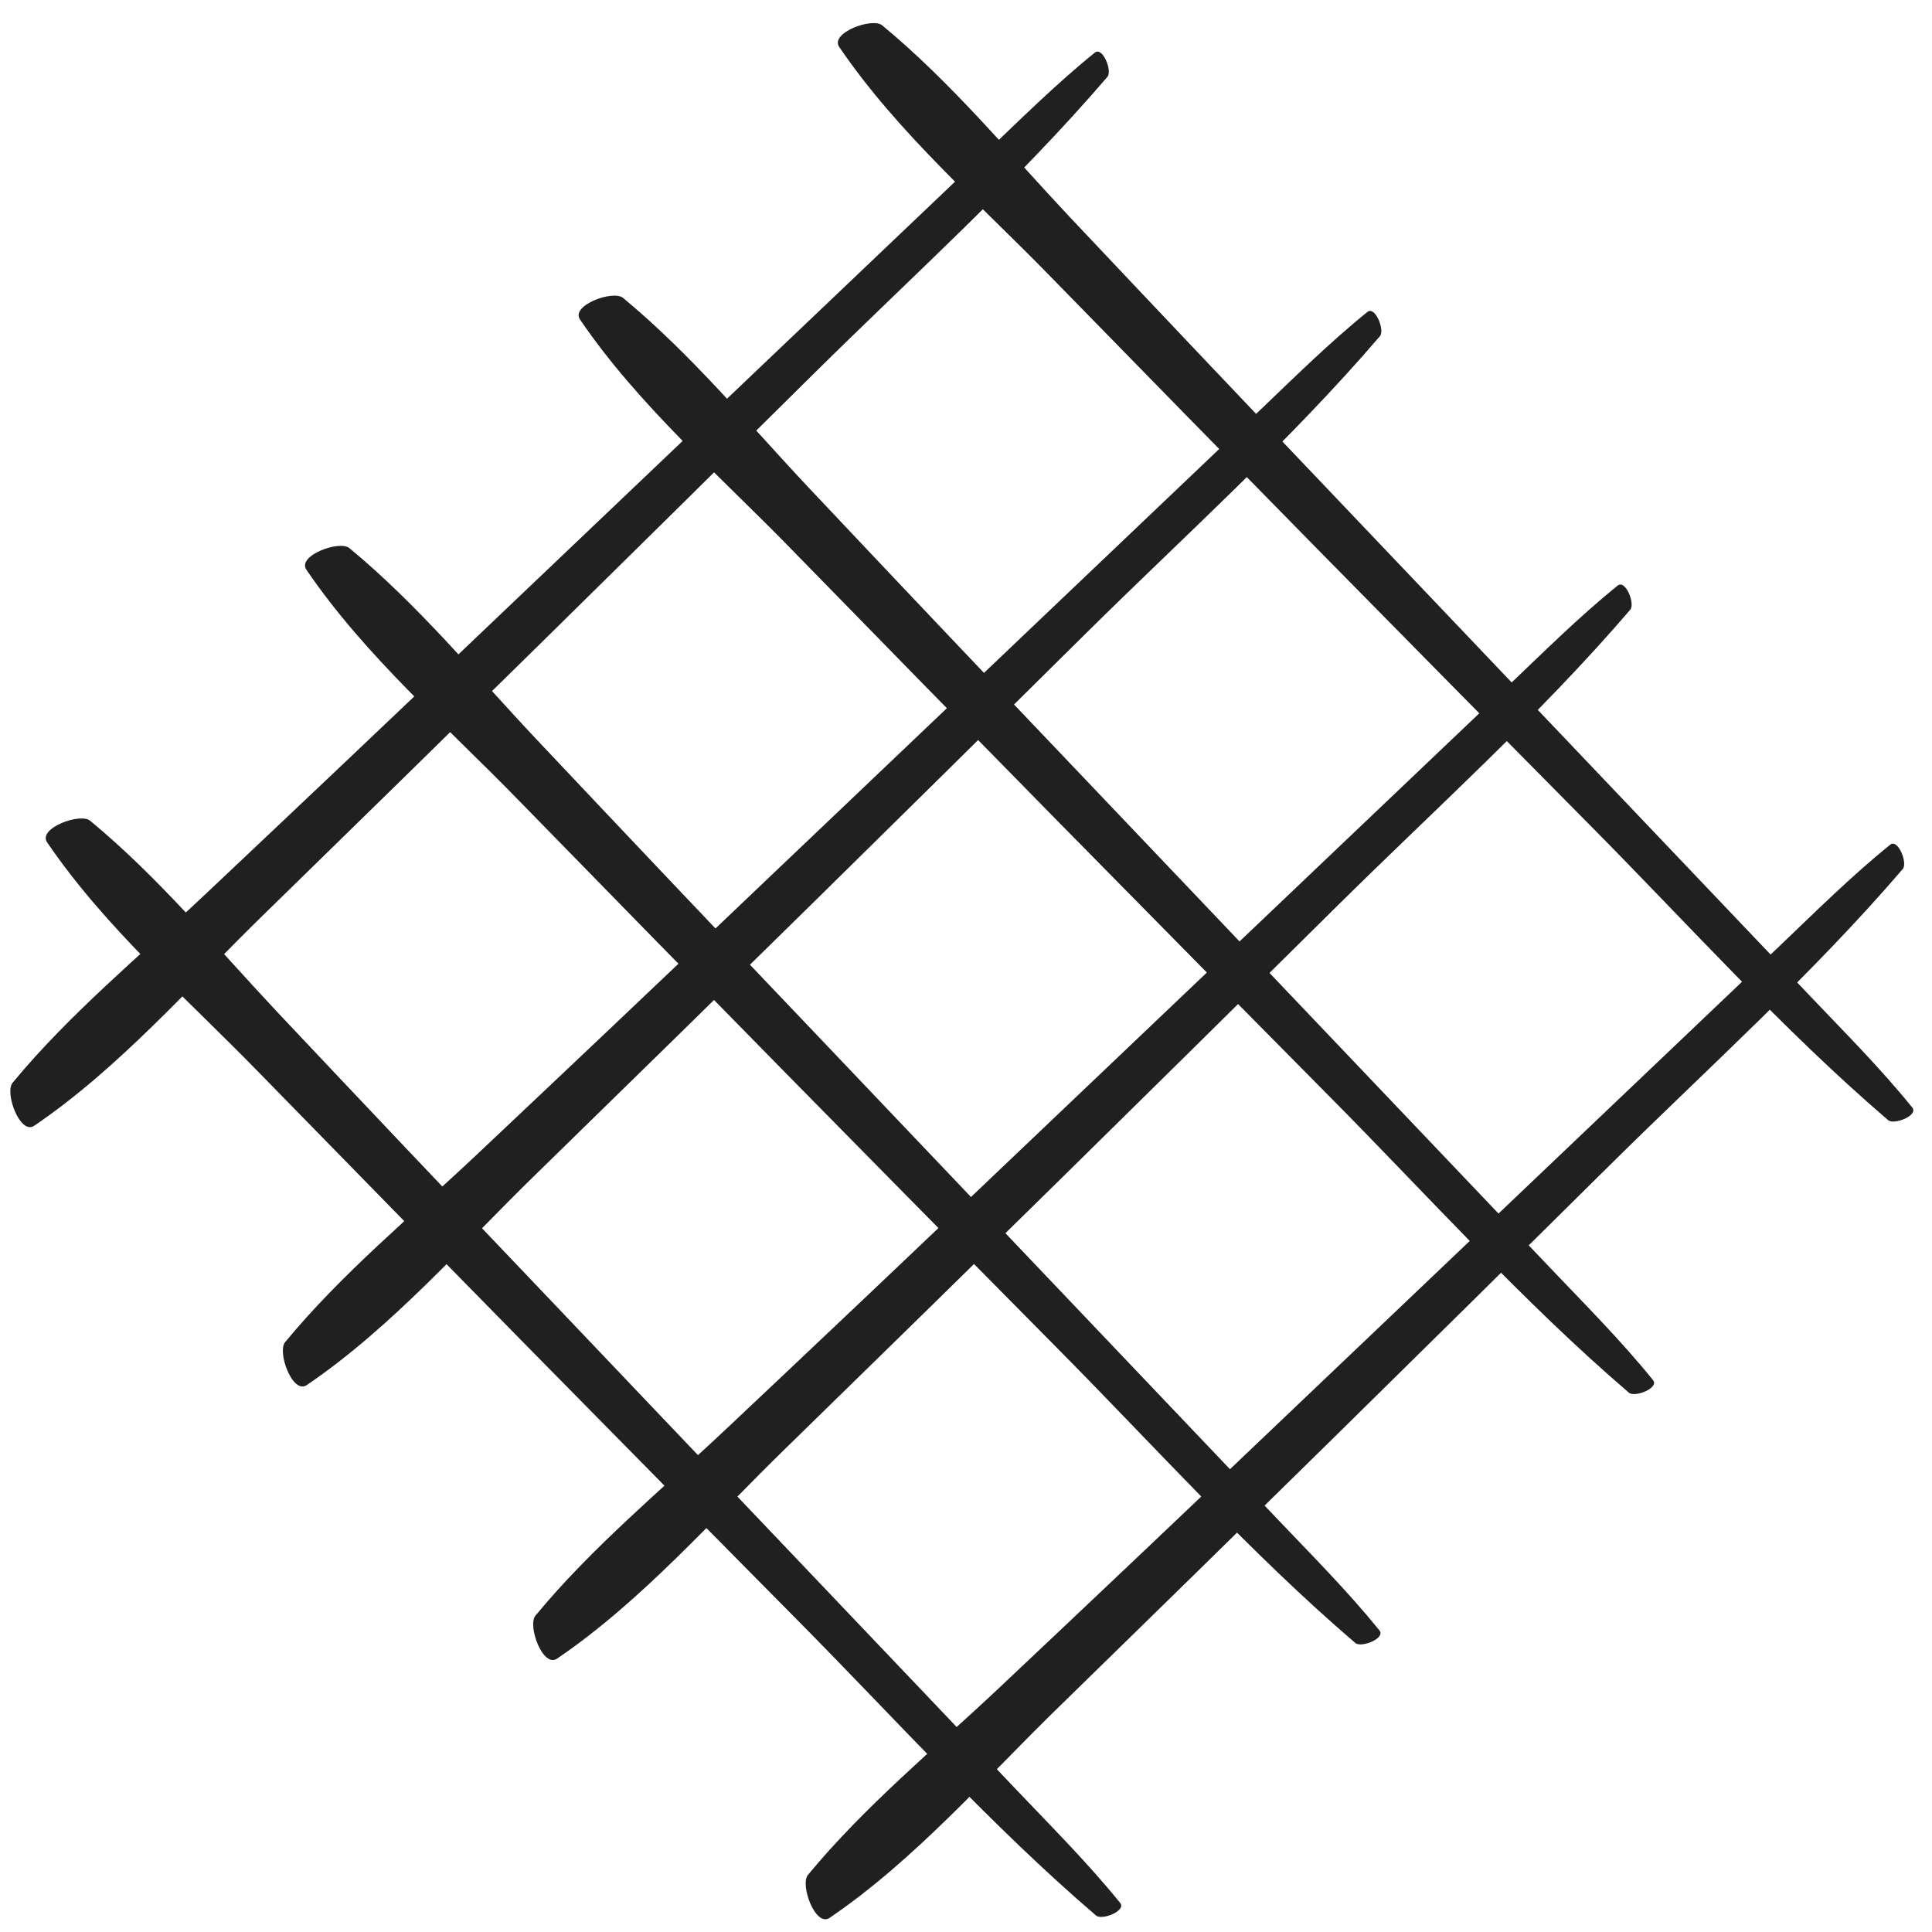
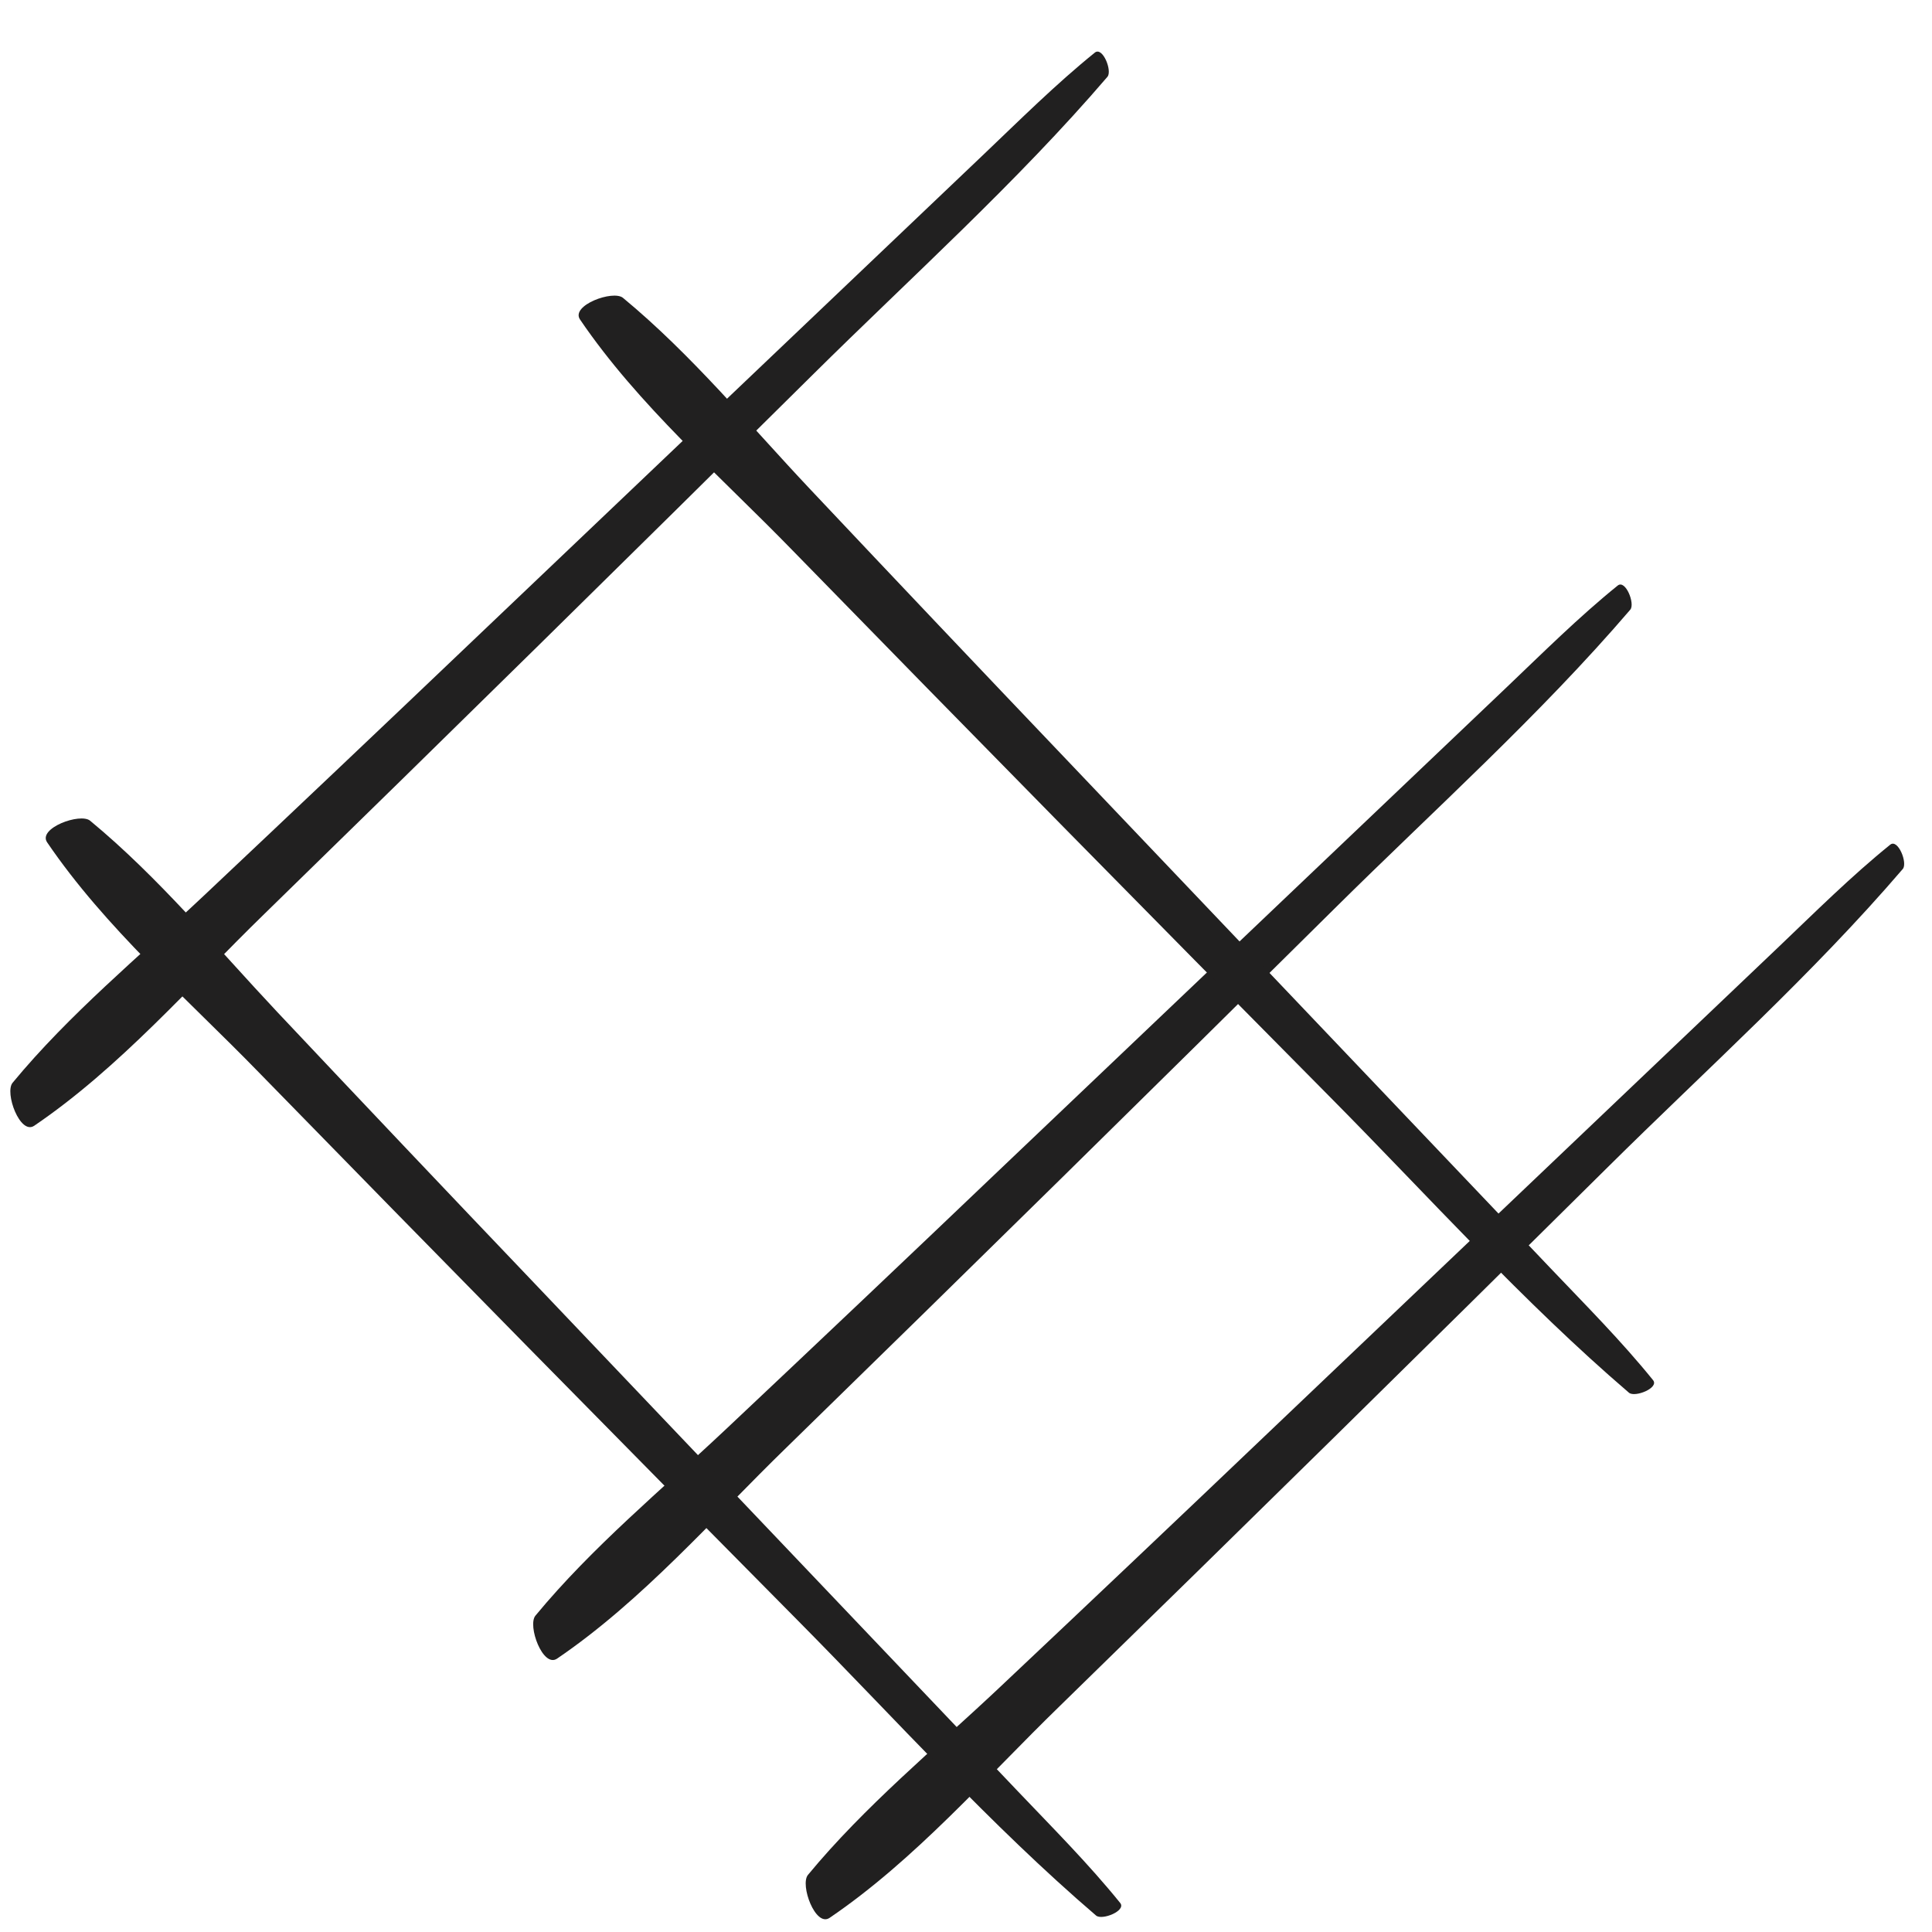
<svg xmlns="http://www.w3.org/2000/svg" id="Layer_1" data-name="Layer 1" viewBox="0 0 500 500">
  <defs>
    <style>.cls-1{fill:#212020;}</style>
  </defs>
  <path class="cls-1" d="M286.6,19.88c-23.47,27.39-50.81,51.87-76.39,77.22q-70.62,70-141.8,139.43C49.29,255.12,31,276.3,8.86,291.34c-3.67,2.49-7.72-8.56-5.6-11.12C17.94,262.44,36,247.59,52.74,231.81q35.1-33.08,70-66.36L254.53,40c9.39-8.94,18.72-18.23,28.82-26.39C285.37,12,287.91,18.36,286.6,19.88Z" />
-   <path class="cls-1" d="M357.13,87c-23.47,27.39-50.81,51.87-76.39,77.21q-70.62,70-141.8,139.44c-19.12,18.59-37.41,39.77-59.55,54.81-3.67,2.49-7.72-8.56-5.6-11.12,14.68-17.78,32.74-32.64,49.49-48.42q35.08-33.06,70-66.36L325.06,107.13c9.39-8.94,18.72-18.24,28.82-26.4C355.9,79.1,358.44,85.45,357.13,87Z" />
  <path class="cls-1" d="M421.91,157.79c-23.47,27.39-50.81,51.87-76.39,77.21q-70.62,70-141.8,139.44C184.6,393,166.31,414.2,144.17,429.25c-3.67,2.49-7.72-8.56-5.6-11.12,14.68-17.78,32.74-32.64,49.48-48.42q35.1-33.06,70-66.36L389.84,177.94c9.39-8.94,18.72-18.24,28.82-26.4C420.68,149.91,423.22,156.26,421.91,157.79Z" />
  <path class="cls-1" d="M492.44,224.89c-23.47,27.39-50.81,51.86-76.39,77.21q-70.62,70-141.8,139.44c-19.12,18.58-37.41,39.76-59.55,54.8-3.67,2.49-7.72-8.56-5.6-11.12,14.68-17.78,32.74-32.63,49.49-48.41q35.09-33.07,70-66.36L460.37,245c9.39-8.95,18.72-18.24,28.82-26.4C491.21,217,493.75,223.36,492.44,224.89Z" />
-   <path class="cls-1" d="M488.66,289.9c-27.39-23.47-51.86-50.81-77.21-76.38Q341.46,142.89,272,71.71c-18.58-19.11-39.76-37.4-54.8-59.55-2.49-3.66,8.56-7.71,11.11-5.6C246.1,21.25,261,39.3,276.74,56.05q33.08,35.08,66.36,70L468.51,257.84c8.94,9.39,18.24,18.71,26.4,28.81C496.54,288.67,490.19,291.21,488.66,289.9Z" />
  <path class="cls-1" d="M421.57,360.43c-27.39-23.46-51.87-50.81-77.22-76.38q-70-70.63-139.43-141.8c-18.59-19.12-39.77-37.41-54.81-59.56-2.49-3.66,8.56-7.71,11.12-5.6,17.78,14.69,32.63,32.75,48.41,49.49q33.08,35.1,66.36,70L401.42,328.37c8.94,9.39,18.23,18.71,26.39,28.81C429.45,359.2,423.09,361.74,421.57,360.43Z" />
-   <path class="cls-1" d="M350.76,425.21c-27.39-23.47-51.87-50.81-77.22-76.38Q203.55,278.2,134.11,207c-18.59-19.11-39.77-37.4-54.81-59.55-2.49-3.66,8.56-7.71,11.12-5.6,17.78,14.69,32.63,32.74,48.42,49.49q33.06,35.08,66.36,70L330.61,393.15c8.94,9.39,18.23,18.71,26.4,28.81C358.64,424,352.29,426.52,350.76,425.21Z" />
  <path class="cls-1" d="M283.66,495.74c-27.39-23.46-51.87-50.81-77.21-76.38q-70-70.64-139.44-141.8C48.42,258.44,27.25,240.15,12.2,218c-2.49-3.66,8.56-7.71,11.12-5.6C41.1,227.09,56,245.14,71.74,261.89q33.06,35.1,66.36,70L263.51,463.68c8.94,9.39,18.24,18.71,26.4,28.81C291.54,494.51,285.19,497.05,283.66,495.74Z" />
</svg>